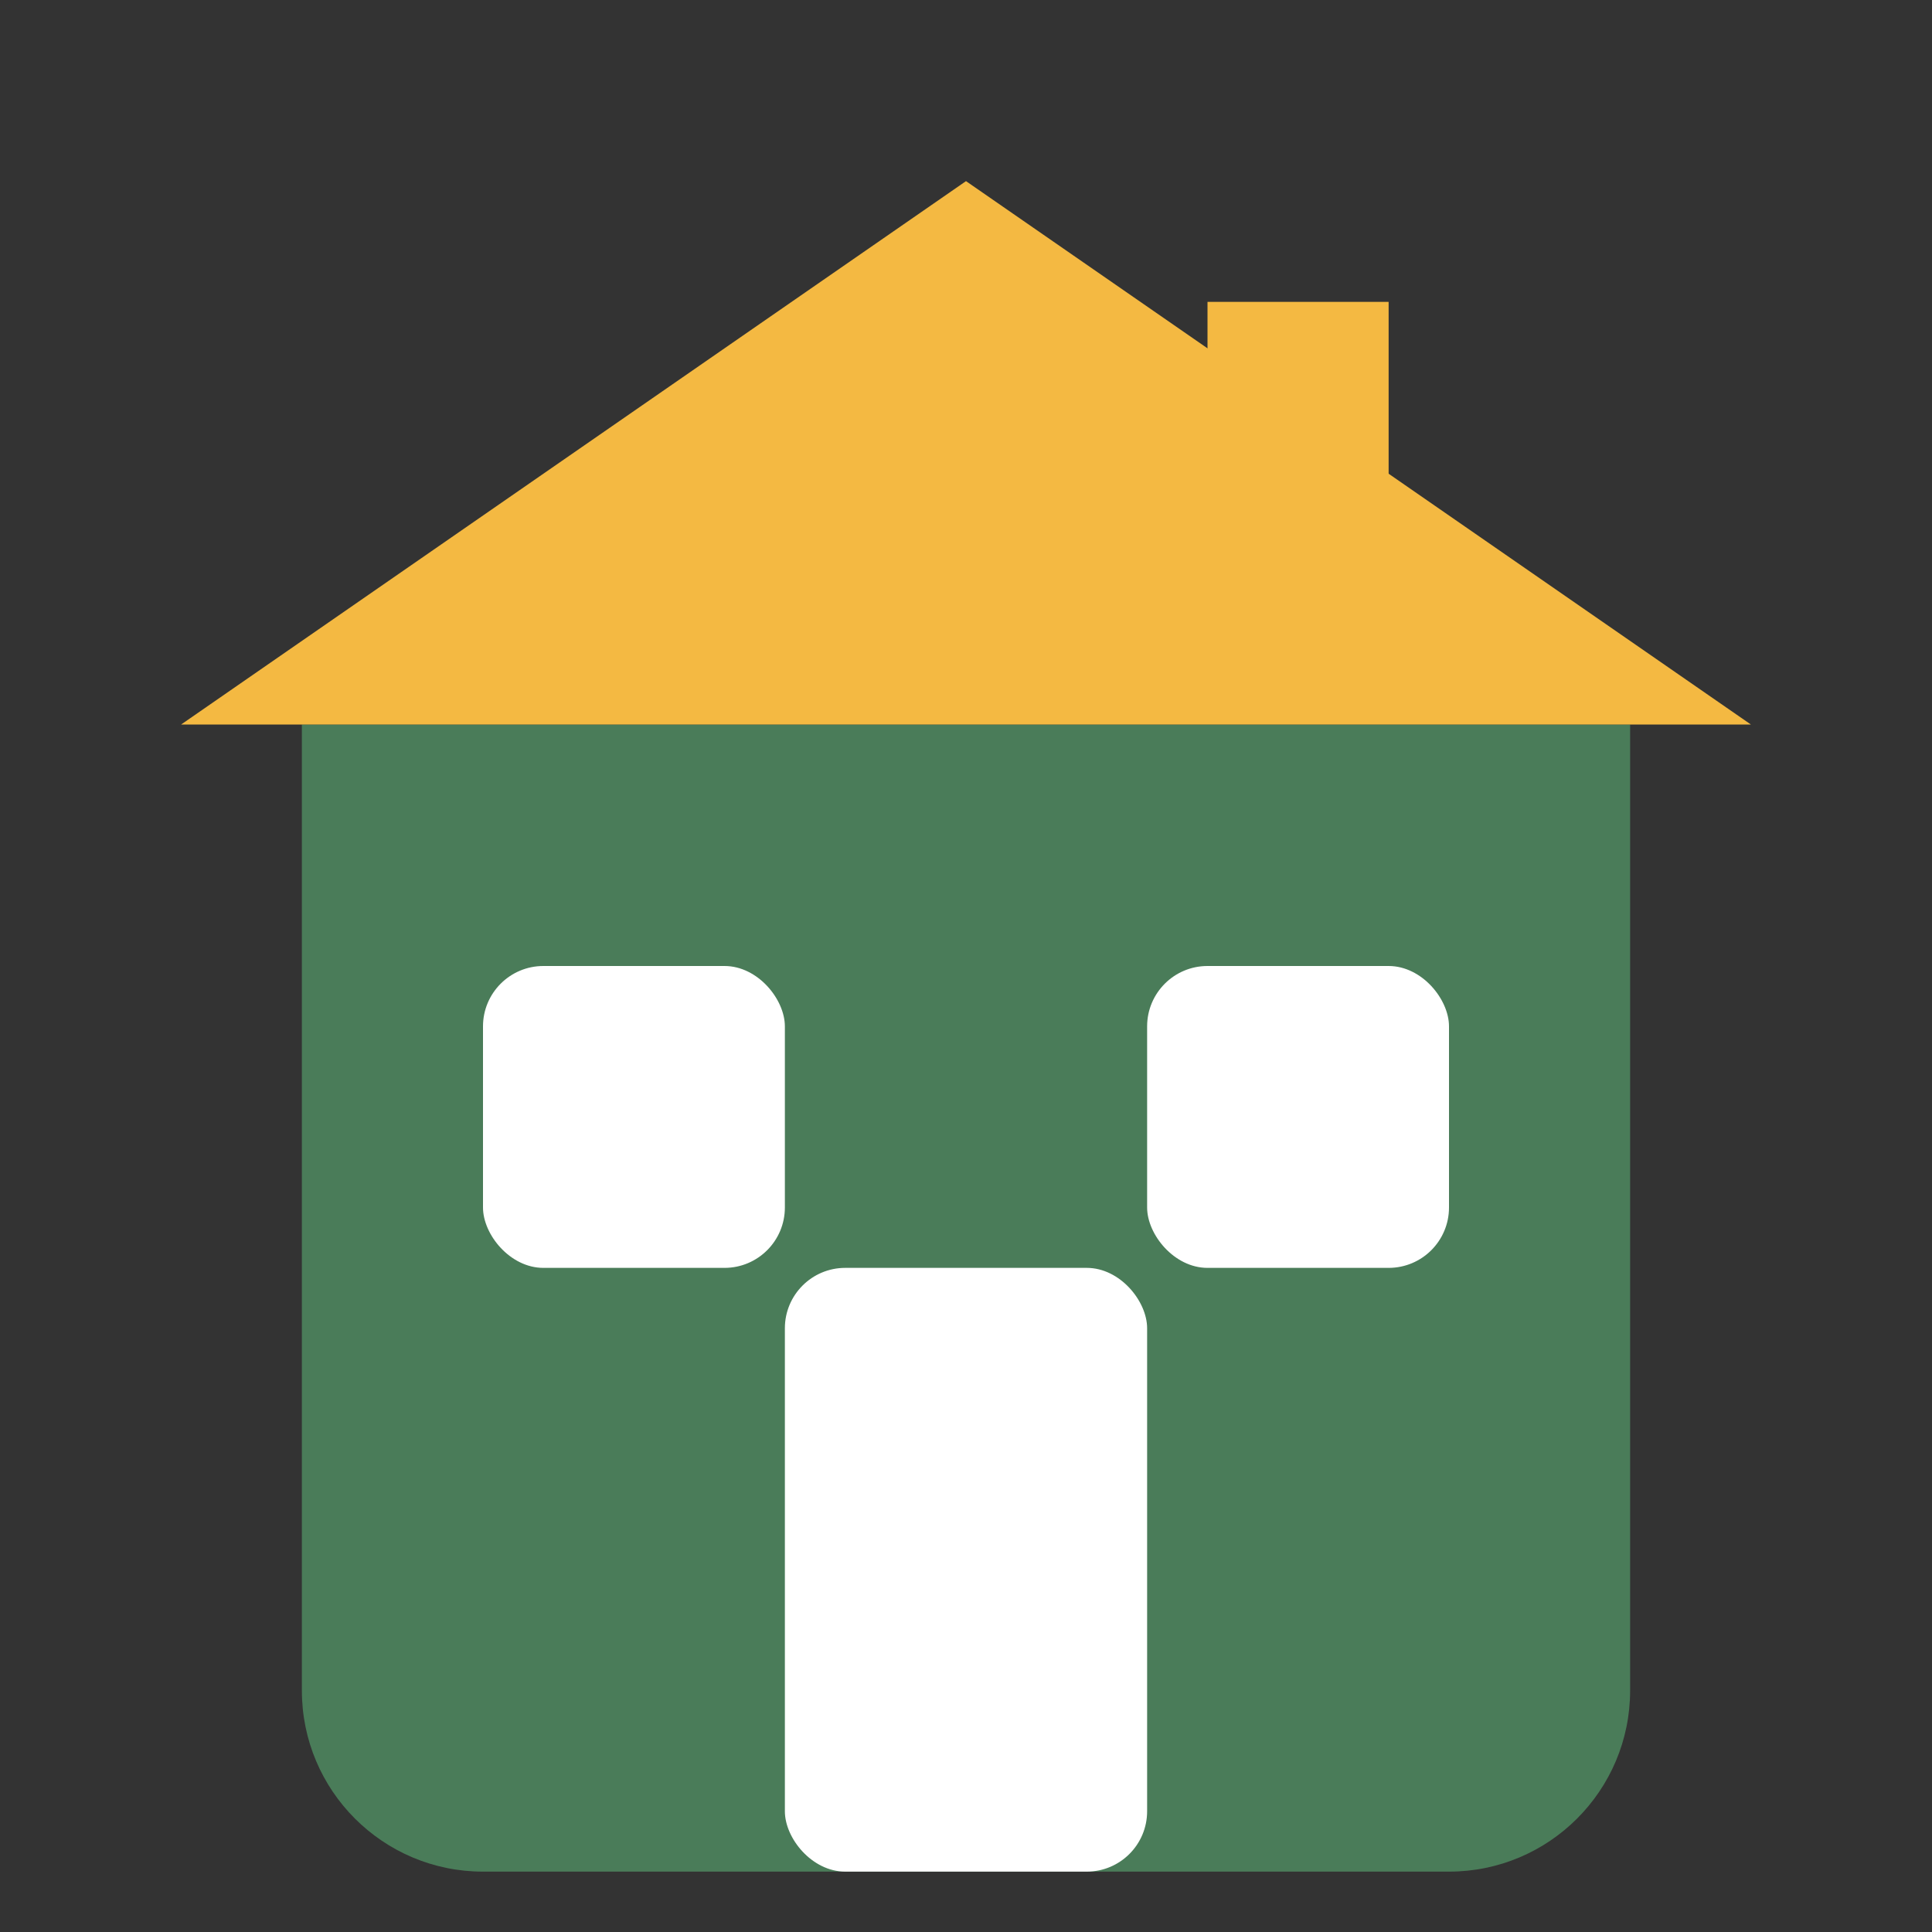
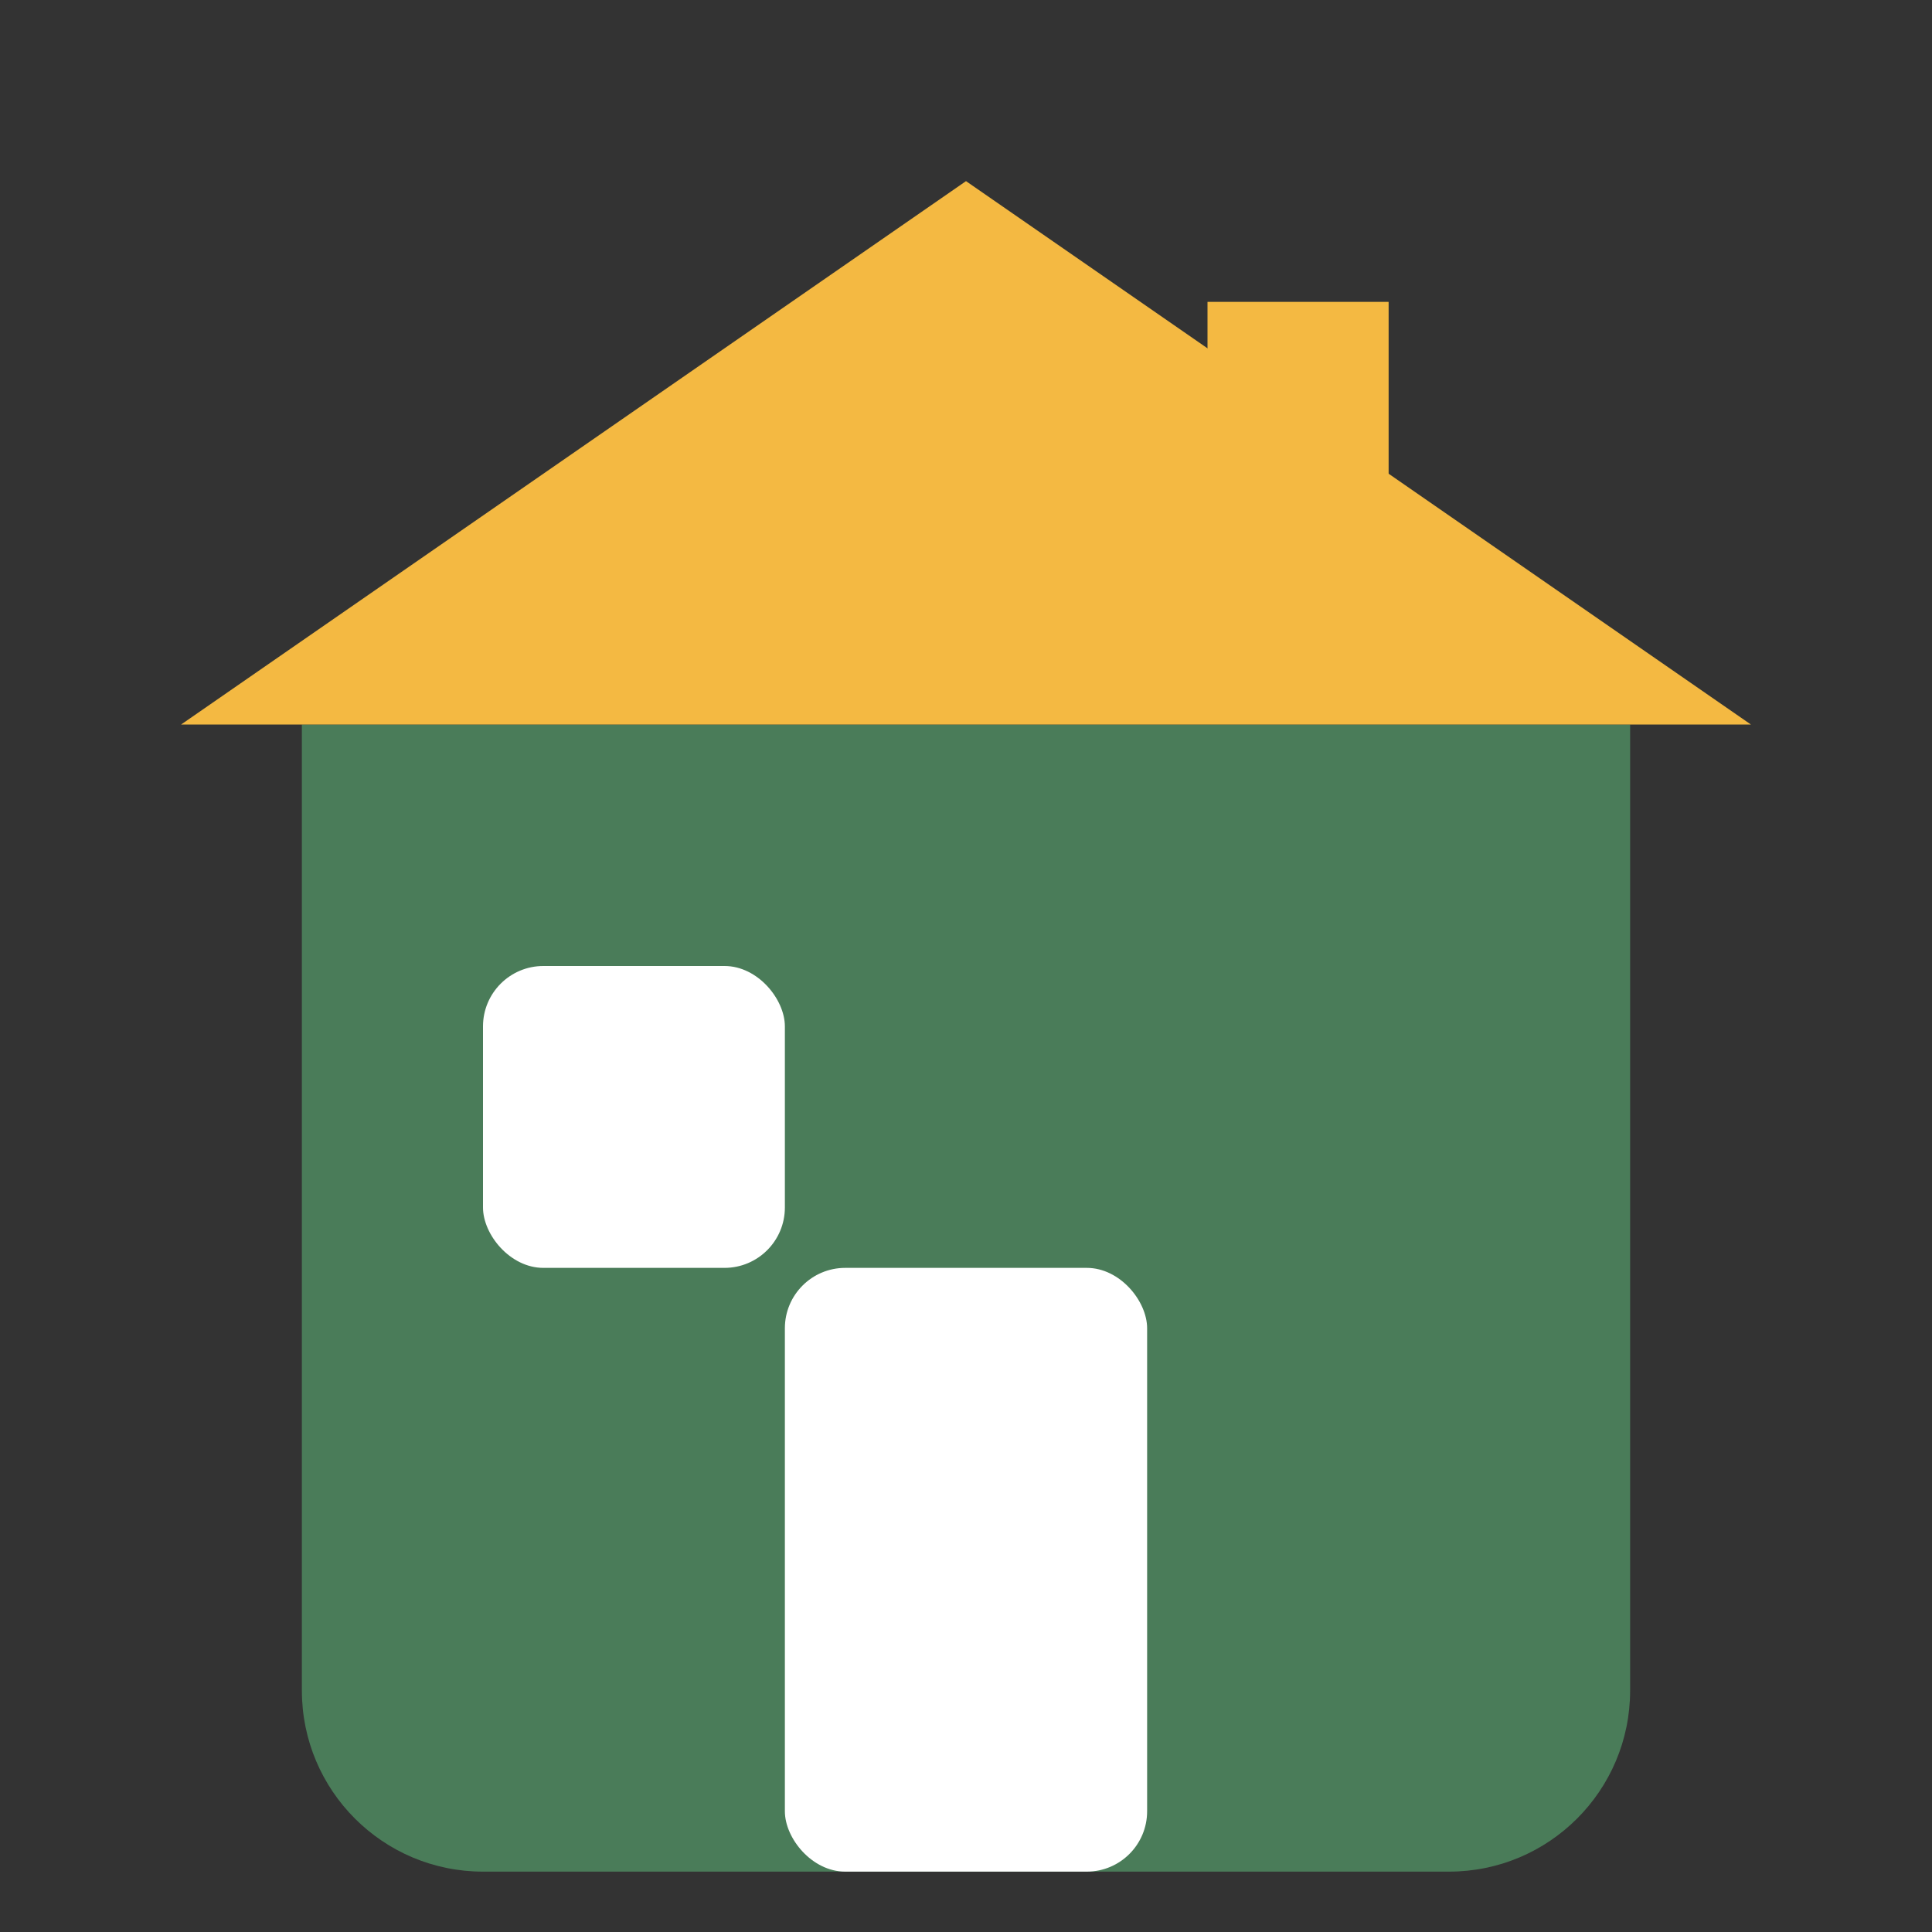
<svg xmlns="http://www.w3.org/2000/svg" width="32" height="32" viewBox="0 0 32 32">
  <rect x="0" y="0" width="32" height="32" fill="#333333" stroke="none" />
  <defs>
    <style>
      .cls-1 {
        fill: #4a7c59;
      }
      .cls-2 {
        fill: #f4b942;
      }
      .cls-3 {
        fill: #fff;
      }
    </style>
  </defs>
  <g>
    <path class="cls-1" d="M5,12 L5,28 C5,29.657 6.343,31 8,31 L24,31 C25.657,31 27,29.657 27,28 L27,12 L5,12 Z" />
-     <path class="cls-2" d="M3,12 L16,3 L29,12 L3,12 Z" />
+     <path class="cls-2" d="M3,12 L16,3 L29,12 Z" />
    <rect class="cls-3" x="13" y="21" width="6" height="10" rx="1" ry="1" />
    <rect class="cls-3" x="8" y="16" width="5" height="5" rx="1" ry="1" />
-     <rect class="cls-3" x="19" y="16" width="5" height="5" rx="1" ry="1" />
    <rect class="cls-2" x="20" y="5" width="3" height="4" />
  </g>
</svg>